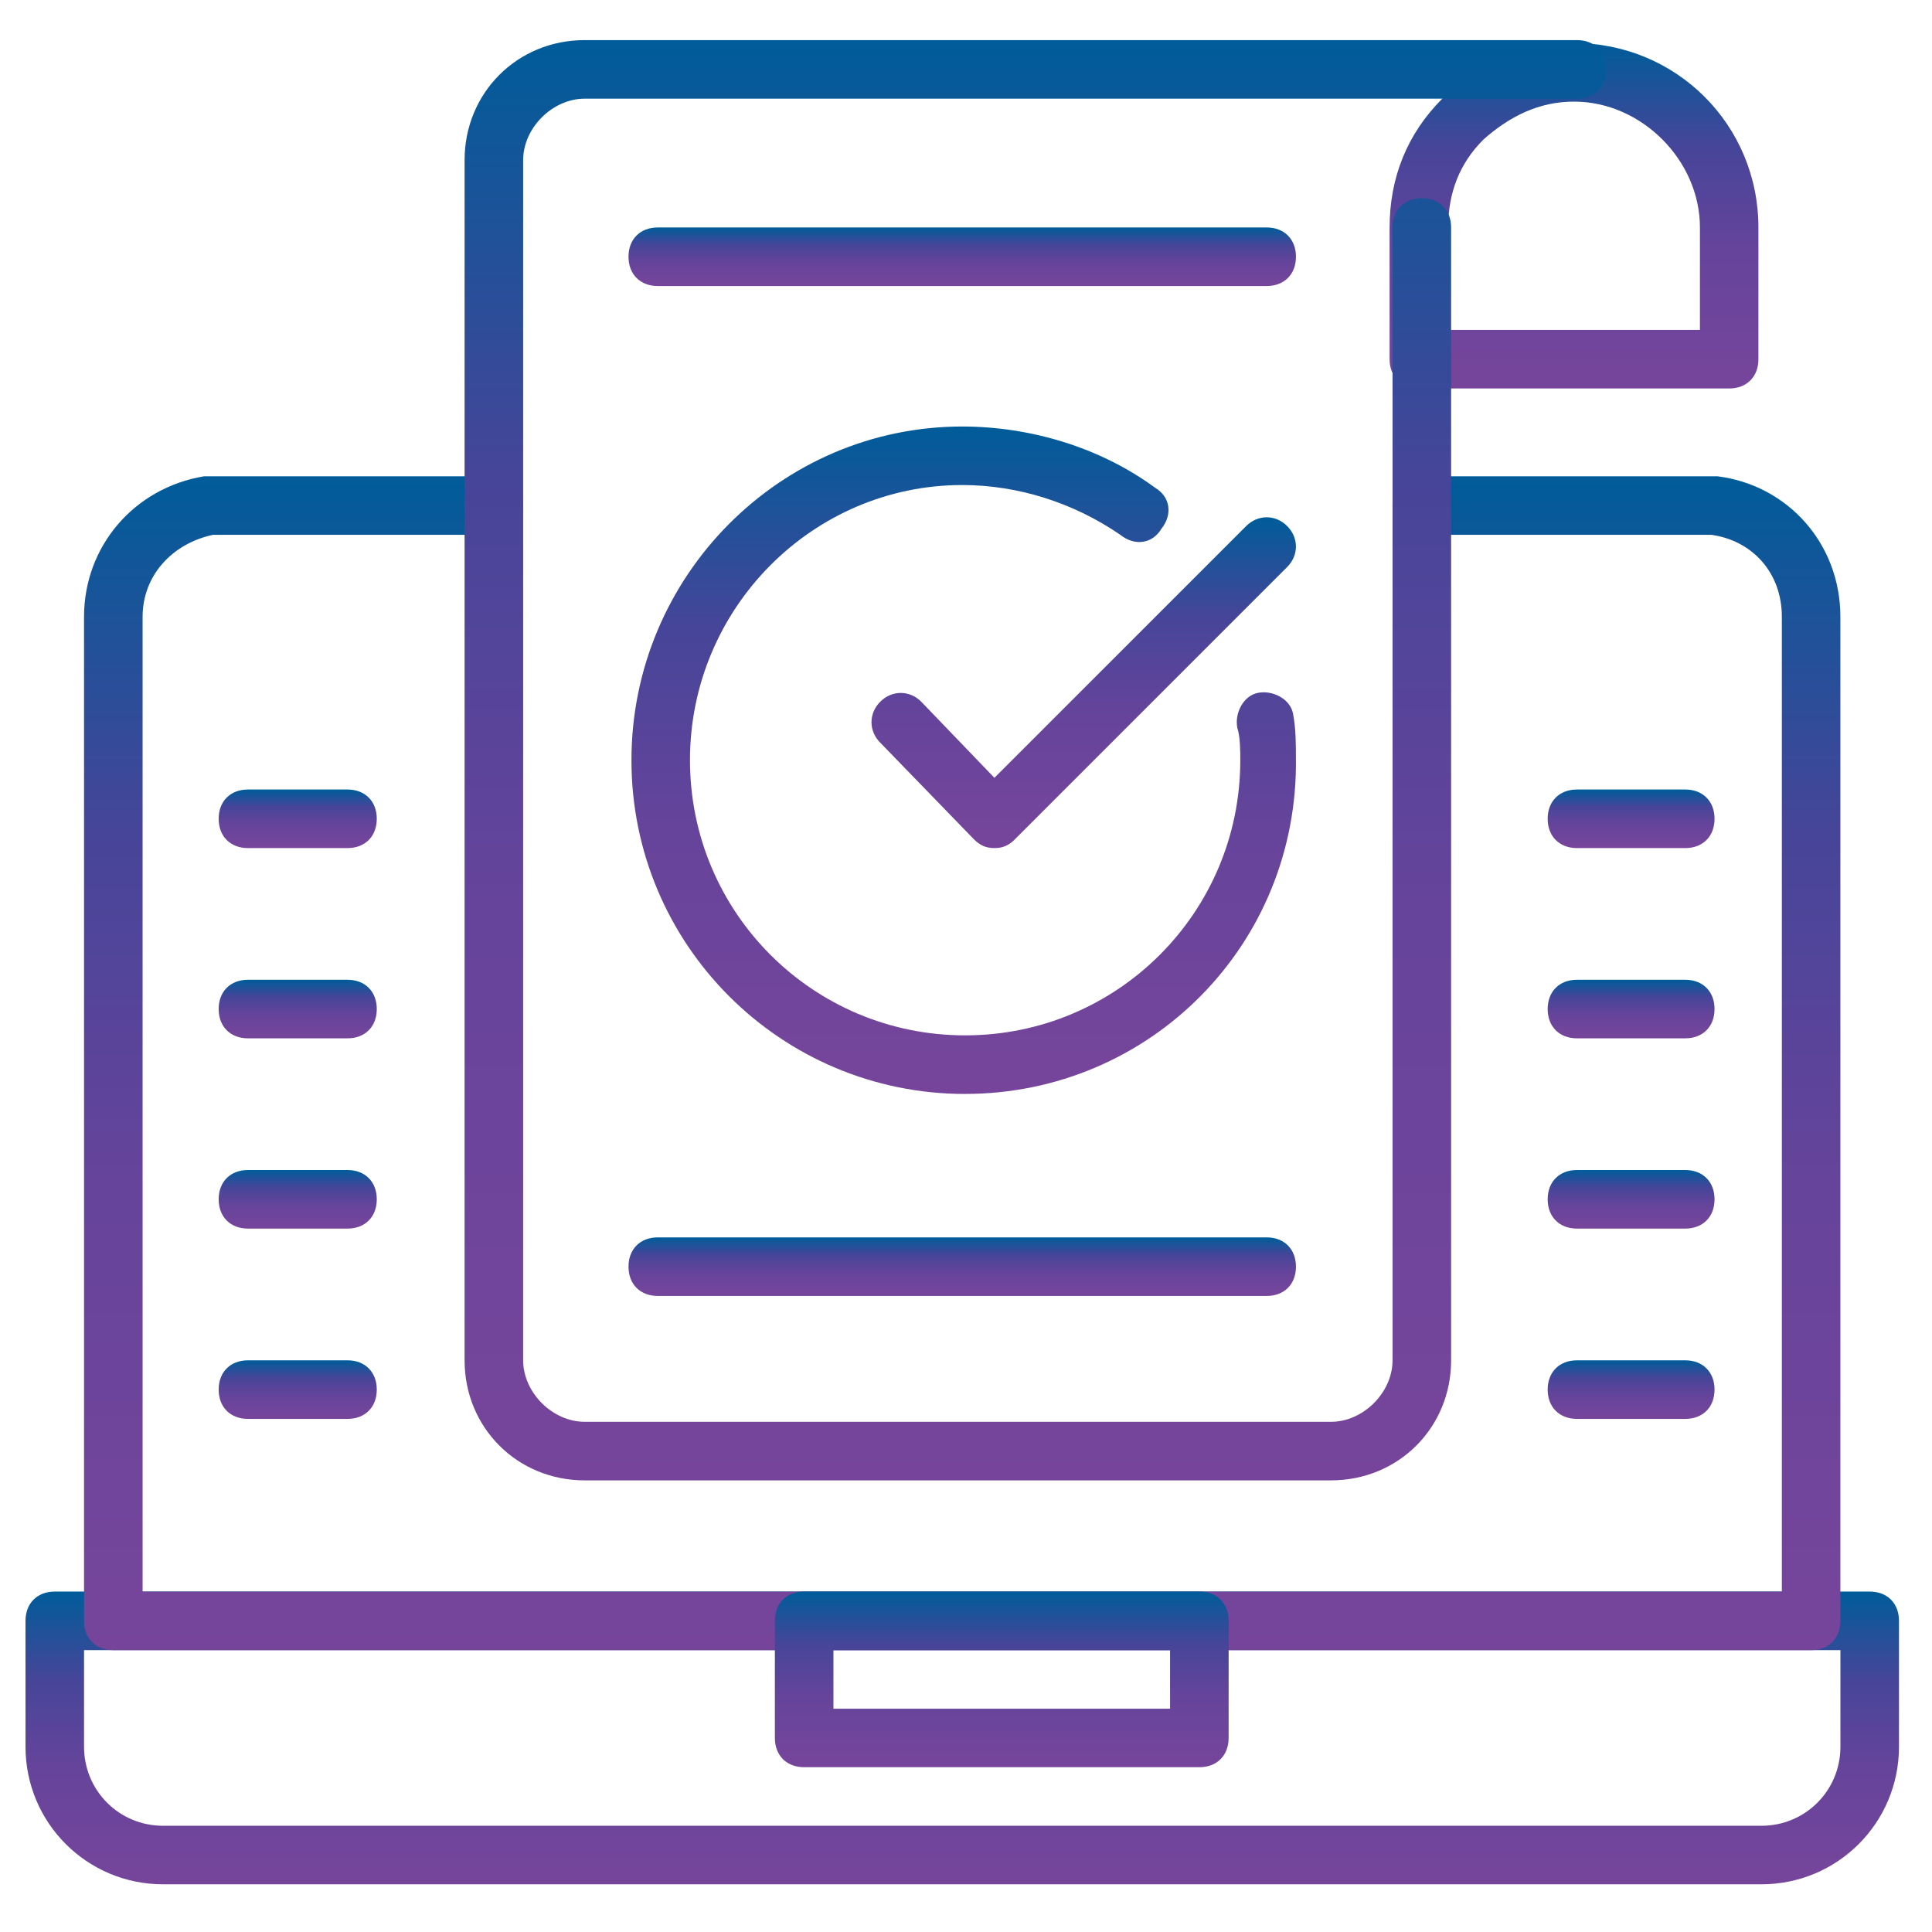
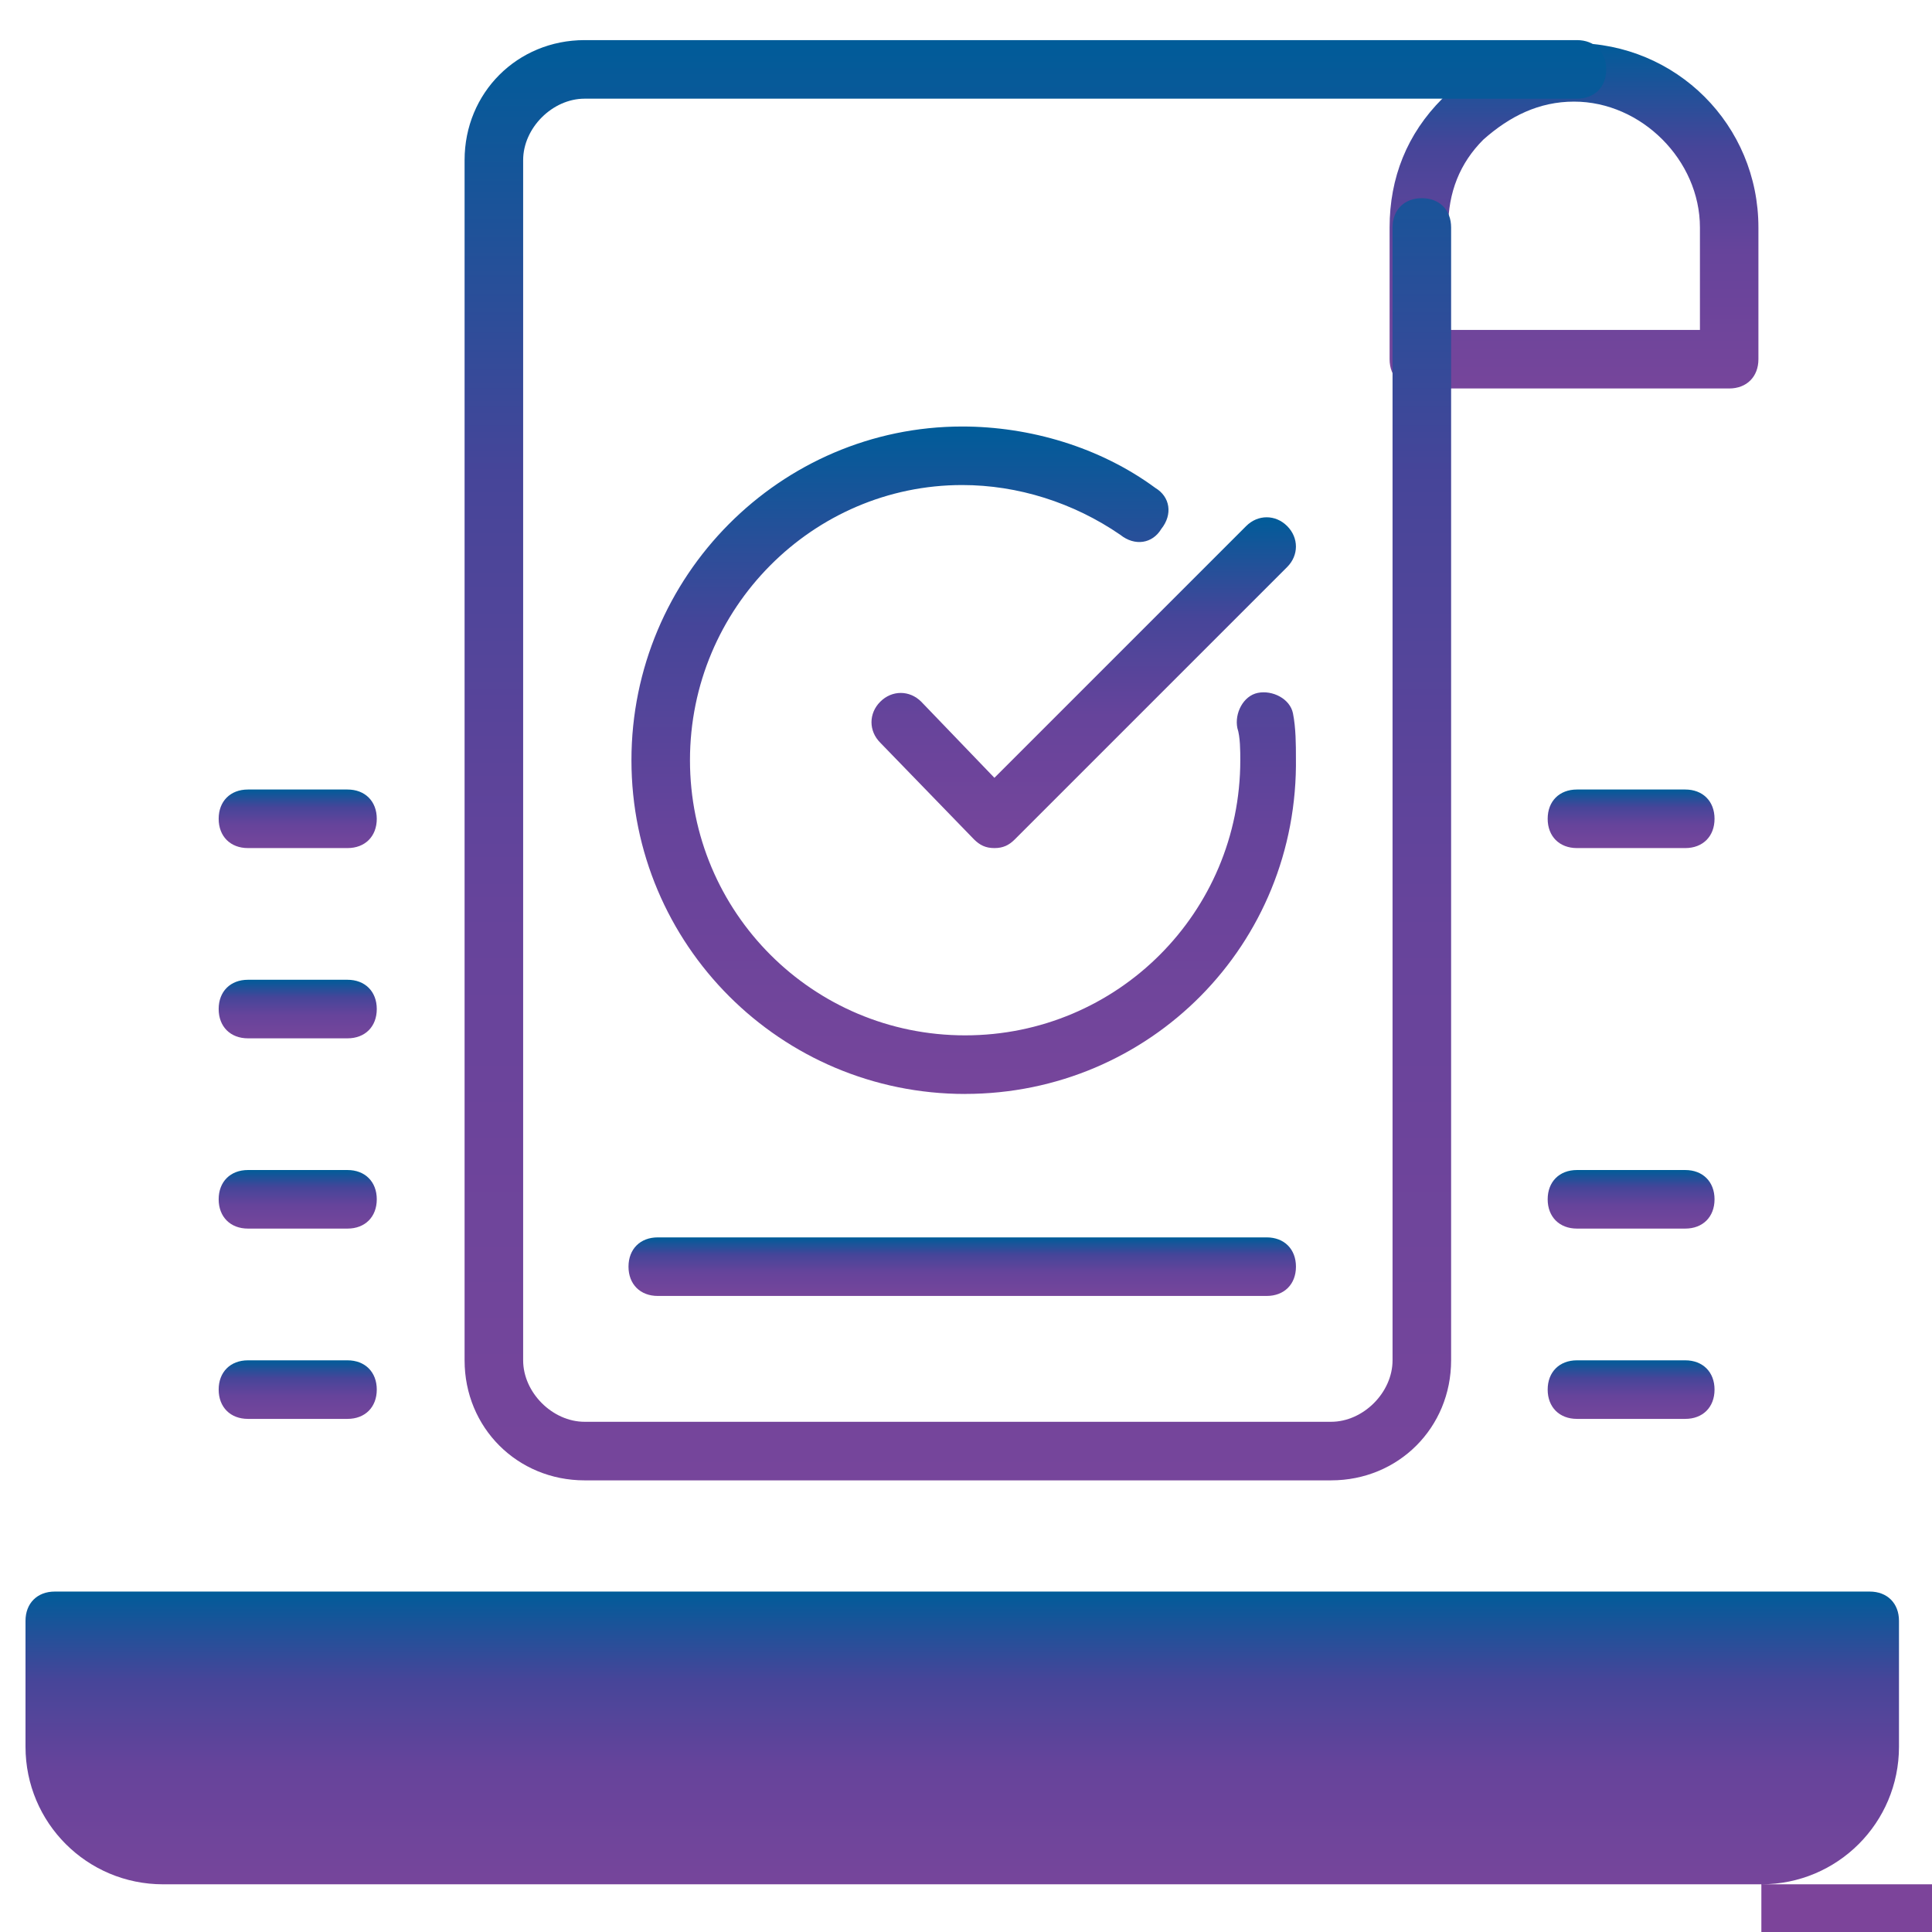
<svg xmlns="http://www.w3.org/2000/svg" xmlns:xlink="http://www.w3.org/1999/xlink" id="Layer_3" version="1.1" viewBox="0 0 512 512">
  <defs>
    <style>
      .st0 {
        fill: url(#linear-gradient2);
      }

      .st1 {
        fill: url(#linear-gradient1);
      }

      .st2 {
        fill: url(#linear-gradient9);
      }

      .st3 {
        fill: url(#linear-gradient3);
      }

      .st4 {
        fill: url(#linear-gradient6);
      }

      .st5 {
        fill: url(#linear-gradient8);
      }

      .st6 {
        fill: url(#linear-gradient7);
      }

      .st7 {
        fill: url(#linear-gradient5);
      }

      .st8 {
        fill: url(#linear-gradient4);
      }

      .st9 {
        fill: url(#linear-gradient13);
      }

      .st10 {
        fill: url(#linear-gradient12);
      }

      .st11 {
        fill: url(#linear-gradient15);
      }

      .st12 {
        fill: url(#linear-gradient16);
      }

      .st13 {
        fill: url(#linear-gradient11);
      }

      .st14 {
        fill: url(#linear-gradient10);
      }

      .st15 {
        fill: url(#linear-gradient14);
      }

      .st16 {
        fill: url(#linear-gradient);
      }
    </style>
    <linearGradient id="linear-gradient" x1="255" y1="499.36" x2="255" y2="421.79" gradientUnits="userSpaceOnUse">
      <stop offset="0" stop-color="#7c449a" />
      <stop offset="0" stop-color="#76459b" />
      <stop offset=".4" stop-color="#66449b" />
      <stop offset=".7" stop-color="#464599" />
      <stop offset="1" stop-color="#005c99" />
      <stop offset="1" stop-color="#005f9a" />
    </linearGradient>
    <linearGradient id="linear-gradient1" x1="255" y1="437.3" x2="255" y2="126.22" xlink:href="#linear-gradient" />
    <linearGradient id="linear-gradient2" x1="265.47" y1="468.33" x2="265.47" xlink:href="#linear-gradient" />
    <linearGradient id="linear-gradient3" x1="417.13" y1="102.95" x2="417.13" y2="11.41" xlink:href="#linear-gradient" />
    <linearGradient id="linear-gradient4" x1="274.39" y1="392.31" x2="274.39" y2="10.64" xlink:href="#linear-gradient" />
    <linearGradient id="linear-gradient5" x1="255.39" y1="289.91" x2="255.39" y2="113.04" xlink:href="#linear-gradient" />
    <linearGradient id="linear-gradient6" x1="287.19" y1="224.75" x2="287.19" y2="137.08" xlink:href="#linear-gradient" />
    <linearGradient id="linear-gradient7" x1="432.26" y1="224.75" x2="432.26" y2="209.23" xlink:href="#linear-gradient" />
    <linearGradient id="linear-gradient8" x1="78.9" y1="224.75" x2="78.9" y2="209.23" xlink:href="#linear-gradient" />
    <linearGradient id="linear-gradient9" x1="432.26" y1="275.17" x2="432.26" y2="259.65" xlink:href="#linear-gradient" />
    <linearGradient id="linear-gradient10" x1="78.9" y1="275.17" x2="78.9" y2="259.65" xlink:href="#linear-gradient" />
    <linearGradient id="linear-gradient11" x1="432.26" y1="325.59" x2="432.26" y2="310.08" xlink:href="#linear-gradient" />
    <linearGradient id="linear-gradient12" x1="78.9" y1="325.59" x2="78.9" y2="310.08" xlink:href="#linear-gradient" />
    <linearGradient id="linear-gradient13" x1="432.26" y1="376.02" x2="432.26" y2="360.5" xlink:href="#linear-gradient" />
    <linearGradient id="linear-gradient14" x1="78.9" y1="376.02" x2="78.9" y2="360.5" xlink:href="#linear-gradient" />
    <linearGradient id="linear-gradient15" x1="255" y1="75.8" x2="255" y2="60.28" xlink:href="#linear-gradient" />
    <linearGradient id="linear-gradient16" x1="255" y1="343.44" x2="255" y2="327.92" xlink:href="#linear-gradient" />
  </defs>
  <g id="icons">
    <g>
-       <path class="st16" d="M466.78,499.36H43.22c-20.17,0-36.46-16.29-36.46-36.46v-33.36c0-4.65,3.1-7.76,7.76-7.76h480.97c4.65,0,7.76,3.1,7.76,7.76v33.36c0,20.17-16.29,36.46-36.46,36.46ZM22.27,437.3v25.6c0,11.64,9.31,20.95,20.95,20.95h423.56c11.64,0,20.95-9.31,20.95-20.95v-25.6H22.27Z" />
-       <path class="st1" d="M479.97,437.3H30.03c-4.65,0-7.76-3.1-7.76-7.76V163.46c0-18.62,13.19-34.13,31.81-37.24h76.8c4.65,0,7.76,3.1,7.76,7.76s-3.1,7.76-7.76,7.76H56.41c-10.86,2.33-18.62,10.86-18.62,21.72v258.33h434.42V163.46c0-11.64-7.76-20.17-18.62-21.72h-76.8c-4.65,0-7.76-3.1-7.76-7.76s3.1-7.76,7.76-7.76h78.35c18.62,2.33,32.58,17.84,32.58,37.24v266.08c0,4.65-3.1,7.76-7.76,7.76h0Z" />
-       <path class="st0" d="M317.84,468.33h-104.73c-4.65,0-7.76-3.1-7.76-7.76v-31.03c0-4.65,3.1-7.76,7.76-7.76h104.73c4.65,0,7.76,3.1,7.76,7.76v31.03c0,4.65-3.1,7.76-7.76,7.76ZM220.87,452.82h89.21v-15.52h-89.21v15.52Z" />
+       <path class="st16" d="M466.78,499.36H43.22c-20.17,0-36.46-16.29-36.46-36.46v-33.36c0-4.65,3.1-7.76,7.76-7.76h480.97c4.65,0,7.76,3.1,7.76,7.76v33.36c0,20.17-16.29,36.46-36.46,36.46Zv25.6c0,11.64,9.31,20.95,20.95,20.95h423.56c11.64,0,20.95-9.31,20.95-20.95v-25.6H22.27Z" />
      <path class="st3" d="M458.25,102.95h-82.23c-4.65,0-7.76-3.1-7.76-7.76v-34.91c0-13.19,4.65-24.82,13.96-34.13s21.72-14.74,34.91-14.74c27.15,0,48.87,21.72,48.87,48.87v34.91c0,4.65-3.1,7.76-7.76,7.76h0ZM383.78,87.44h66.72v-27.15c0-17.84-15.52-33.36-33.36-33.36-9.31,0-17.07,3.88-24.05,10.08-6.21,6.21-9.31,13.96-9.31,23.27v27.15Z" />
      <path class="st8" d="M352.75,392.31h-197.82c-17.84,0-31.81-13.96-31.81-31.81V42.44c0-17.84,13.96-31.81,31.81-31.81h262.98c4.65,0,7.76,3.1,7.76,7.76s-3.1,7.76-7.76,7.76H154.93c-8.53,0-16.29,7.76-16.29,16.29v318.06c0,8.53,7.76,16.29,16.29,16.29h197.82c8.53,0,16.29-7.76,16.29-16.29V60.28c0-4.65,3.1-7.76,7.76-7.76s7.76,3.1,7.76,7.76v300.22c0,17.84-13.96,31.81-31.81,31.81Z" />
      <g>
        <path class="st7" d="M255.78,289.91c-48.87,0-88.44-39.56-88.44-88.44s39.56-88.44,87.66-88.44c17.84,0,36.46,5.43,51.2,16.29,3.88,2.33,4.65,6.98,1.55,10.86-2.33,3.88-6.98,4.65-10.86,1.55-12.41-8.53-27.15-13.19-41.89-13.19-39.56,0-72.15,32.58-72.15,72.92s32.58,72.92,72.92,72.92,72.92-32.58,72.92-72.92c0-2.33,0-6.21-.78-8.53-.78-3.88,1.55-8.53,5.43-9.31s8.53,1.55,9.31,5.43.78,8.53.78,11.64c.78,49.65-38.79,89.21-87.66,89.21h0Z" />
        <path class="st4" d="M263.53,224.75c-2.33,0-3.88-.78-5.43-2.33l-24.82-25.6c-3.1-3.1-3.1-7.76,0-10.86s7.76-3.1,10.86,0l19.39,20.17,66.72-66.72c3.1-3.1,7.76-3.1,10.86,0s3.1,7.76,0,10.86l-72.15,72.15c-1.55,1.55-3.1,2.33-5.43,2.33h0Z" />
      </g>
      <path class="st6" d="M446.61,224.75h-28.7c-4.65,0-7.76-3.1-7.76-7.76s3.1-7.76,7.76-7.76h28.7c4.65,0,7.76,3.1,7.76,7.76s-3.1,7.76-7.76,7.76Z" />
      <path class="st5" d="M92.09,224.75h-26.38c-4.65,0-7.76-3.1-7.76-7.76s3.1-7.76,7.76-7.76h26.38c4.65,0,7.76,3.1,7.76,7.76s-3.1,7.76-7.76,7.76Z" />
-       <path class="st2" d="M446.61,275.17h-28.7c-4.65,0-7.76-3.1-7.76-7.76s3.1-7.76,7.76-7.76h28.7c4.65,0,7.76,3.1,7.76,7.76s-3.1,7.76-7.76,7.76Z" />
      <path class="st14" d="M92.09,275.17h-26.38c-4.65,0-7.76-3.1-7.76-7.76s3.1-7.76,7.76-7.76h26.38c4.65,0,7.76,3.1,7.76,7.76s-3.1,7.76-7.76,7.76Z" />
      <path class="st13" d="M446.61,325.59h-28.7c-4.65,0-7.76-3.1-7.76-7.76s3.1-7.76,7.76-7.76h28.7c4.65,0,7.76,3.1,7.76,7.76s-3.1,7.76-7.76,7.76Z" />
      <path class="st10" d="M92.09,325.59h-26.38c-4.65,0-7.76-3.1-7.76-7.76s3.1-7.76,7.76-7.76h26.38c4.65,0,7.76,3.1,7.76,7.76s-3.1,7.76-7.76,7.76Z" />
      <path class="st9" d="M446.61,376.02h-28.7c-4.65,0-7.76-3.1-7.76-7.76s3.1-7.76,7.76-7.76h28.7c4.65,0,7.76,3.1,7.76,7.76s-3.1,7.76-7.76,7.76Z" />
      <path class="st15" d="M92.09,376.02h-26.38c-4.65,0-7.76-3.1-7.76-7.76s3.1-7.76,7.76-7.76h26.38c4.65,0,7.76,3.1,7.76,7.76s-3.1,7.76-7.76,7.76Z" />
      <g>
-         <path class="st11" d="M335.68,75.8h-161.36c-4.65,0-7.76-3.1-7.76-7.76s3.1-7.76,7.76-7.76h161.36c4.65,0,7.76,3.1,7.76,7.76s-3.1,7.76-7.76,7.76Z" />
        <path class="st12" d="M335.68,343.44h-161.36c-4.65,0-7.76-3.1-7.76-7.76s3.1-7.76,7.76-7.76h161.36c4.65,0,7.76,3.1,7.76,7.76s-3.1,7.76-7.76,7.76Z" />
      </g>
    </g>
  </g>
</svg>